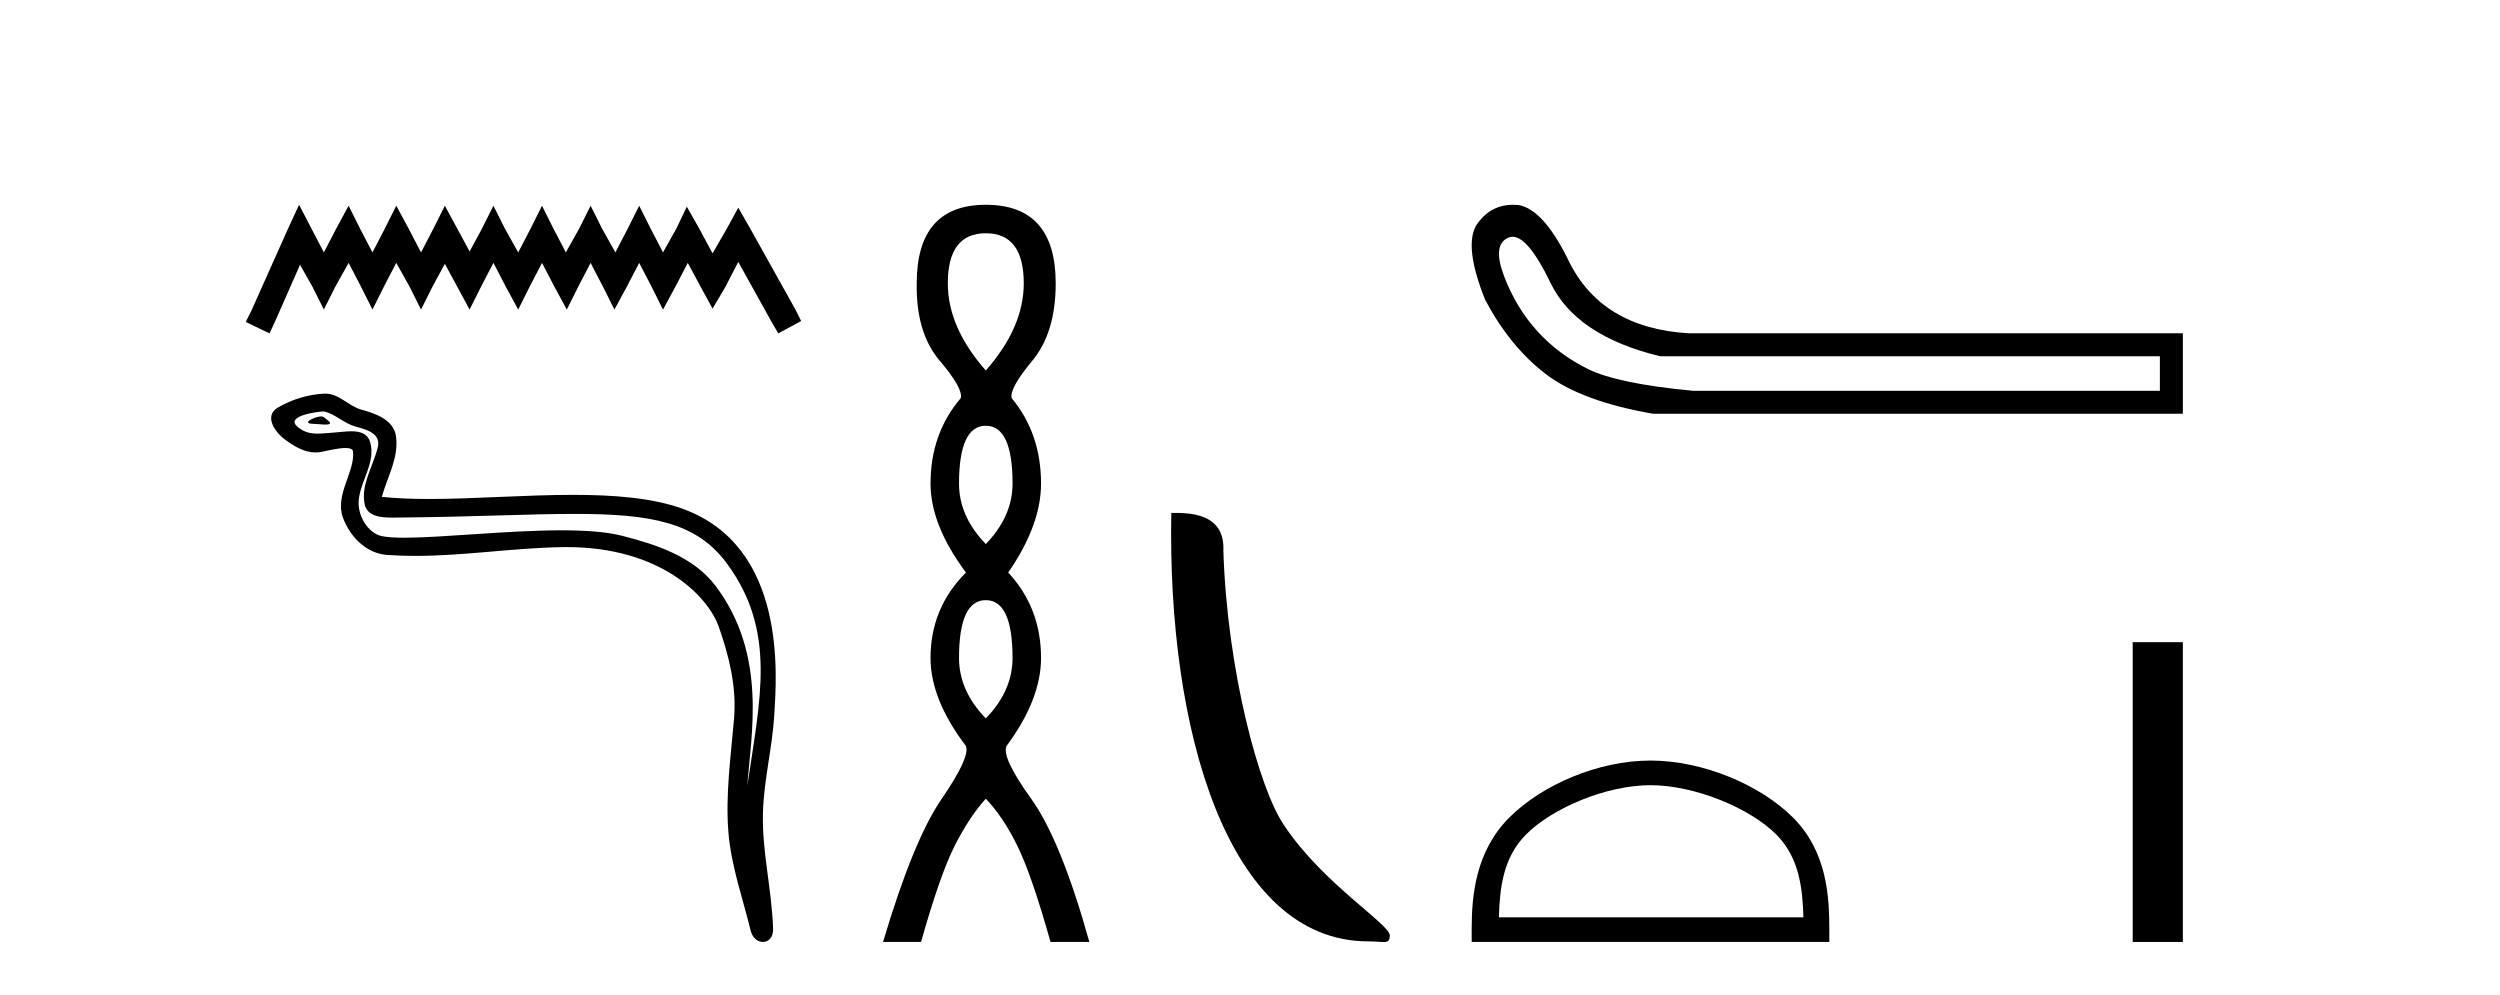
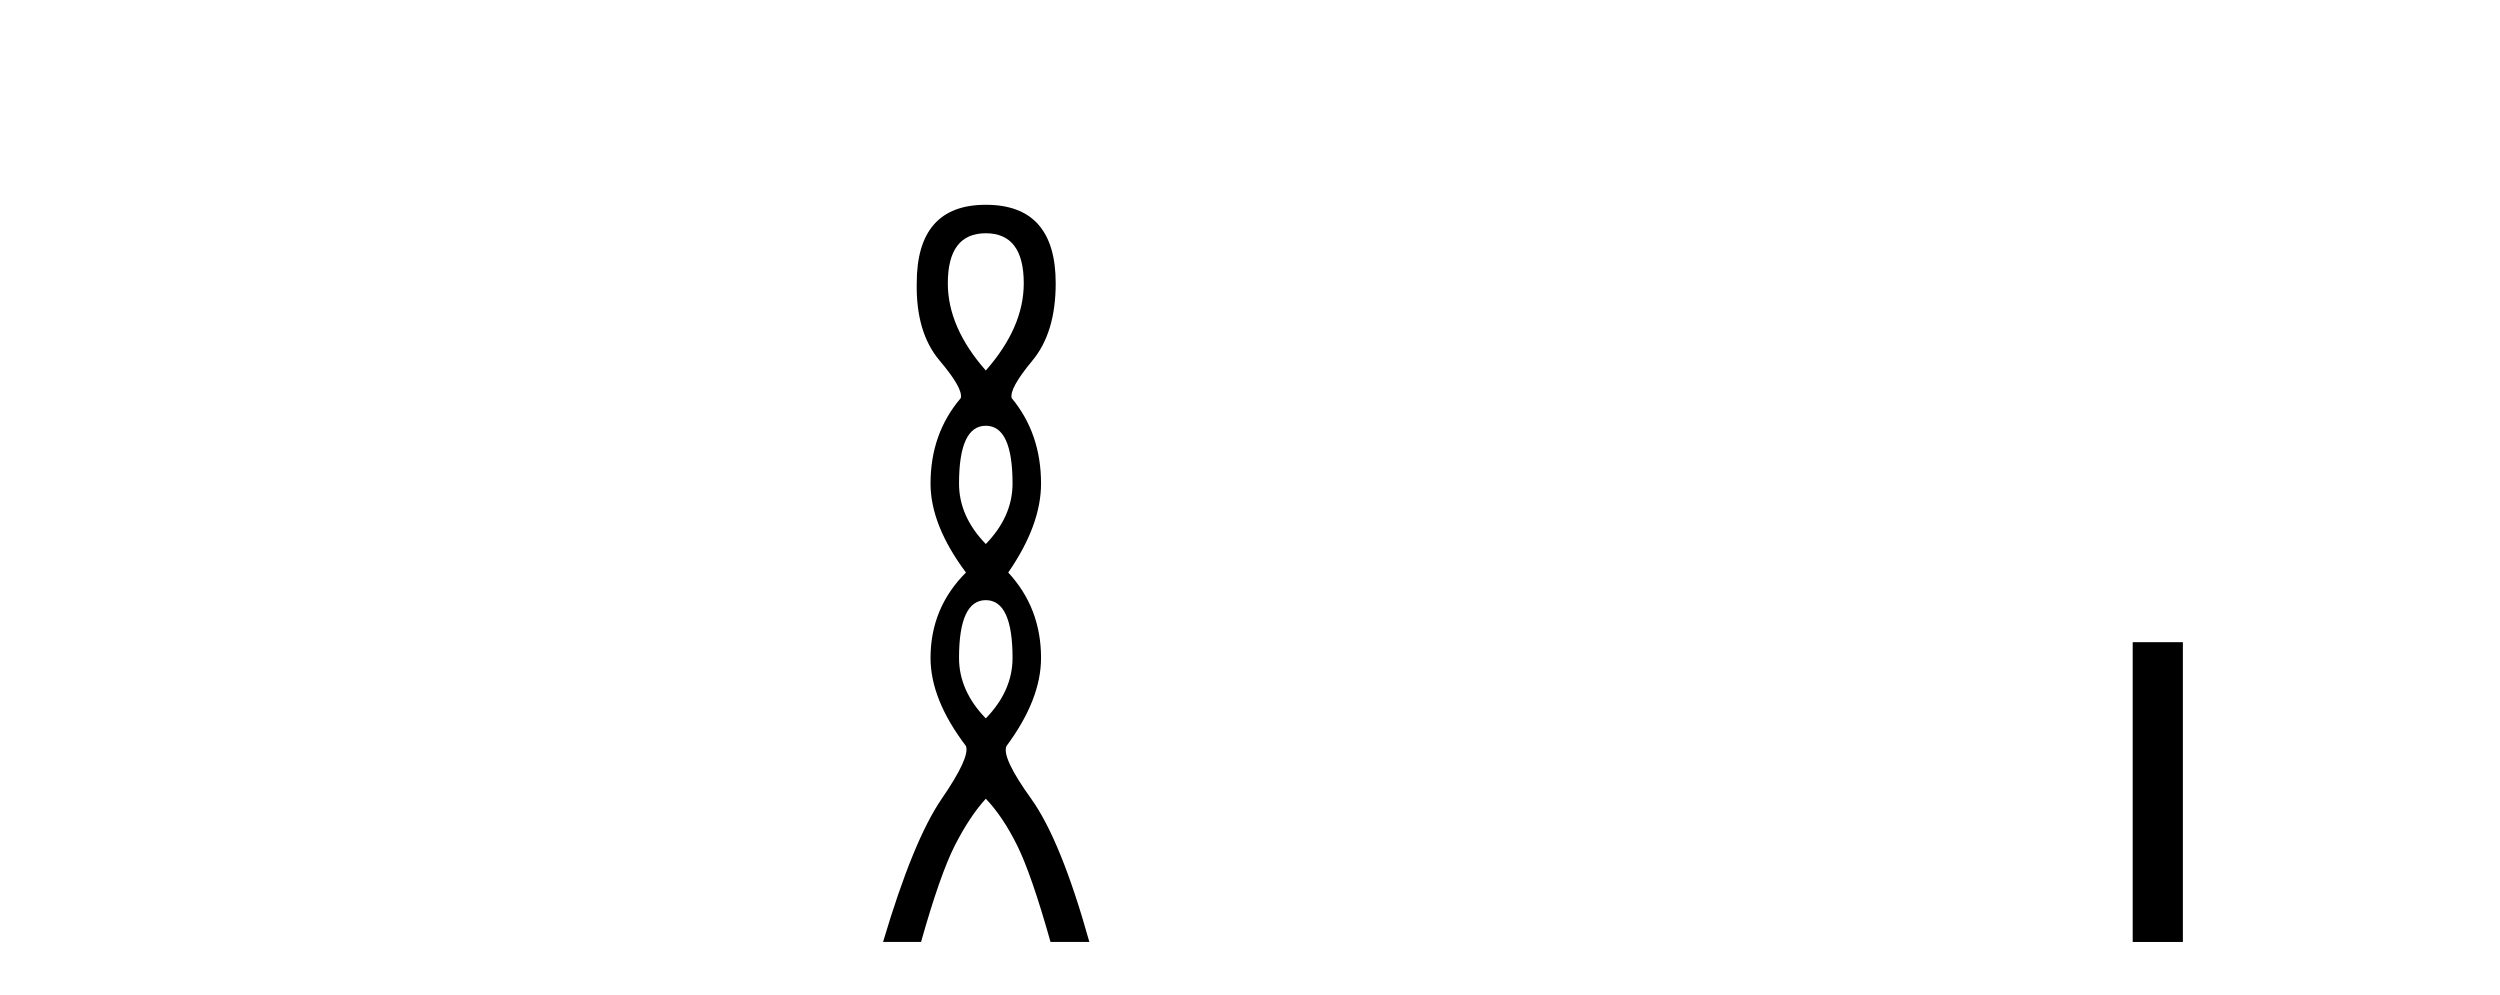
<svg xmlns="http://www.w3.org/2000/svg" width="103.0" height="41.0">
-   <path d="M 12.322 8.437 L 11.851 9.457 L 10.36 12.794 L 10.124 13.265 L 11.105 13.736 L 11.341 13.225 L 12.361 10.91 L 12.872 11.812 L 13.343 12.754 L 13.814 11.812 L 14.363 10.831 L 14.874 11.812 L 15.345 12.754 L 15.816 11.812 L 16.326 10.831 L 16.875 11.812 L 17.346 12.754 L 17.817 11.812 L 18.328 10.87 L 18.838 11.812 L 19.348 12.754 L 19.819 11.812 L 20.329 10.831 L 20.84 11.812 L 21.35 12.754 L 21.821 11.812 L 22.331 10.831 L 22.842 11.812 L 23.352 12.754 L 23.823 11.812 L 24.333 10.831 L 24.843 11.812 L 25.314 12.754 L 25.825 11.812 L 26.335 10.831 L 26.845 11.812 L 27.316 12.754 L 27.826 11.812 L 28.337 10.831 L 28.886 11.852 L 29.357 12.715 L 29.868 11.852 L 30.417 10.792 L 31.791 13.265 L 32.066 13.736 L 33.008 13.225 L 32.772 12.754 L 30.888 9.379 L 30.417 8.555 L 29.946 9.418 L 29.357 10.439 L 28.808 9.418 L 28.297 8.515 L 27.866 9.418 L 27.316 10.399 L 26.806 9.418 L 26.335 8.476 L 25.864 9.418 L 25.354 10.399 L 24.804 9.418 L 24.333 8.476 L 23.862 9.418 L 23.313 10.399 L 22.802 9.418 L 22.331 8.476 L 21.86 9.418 L 21.35 10.399 L 20.801 9.418 L 20.329 8.476 L 19.858 9.418 L 19.348 10.36 L 18.838 9.418 L 18.328 8.476 L 17.857 9.418 L 17.346 10.399 L 16.836 9.418 L 16.326 8.476 L 15.855 9.418 L 15.345 10.399 L 14.834 9.418 L 14.363 8.476 L 13.853 9.418 L 13.343 10.399 L 12.833 9.418 L 12.322 8.437 Z" style="fill:#000000;stroke:none" />
-   <path d="M 13.236 17.156 C 12.979 17.156 12.347 17.46 12.94 17.463 C 13.036 17.463 13.25 17.492 13.408 17.492 C 13.596 17.492 13.706 17.451 13.446 17.271 C 13.383 17.228 13.326 17.158 13.245 17.156 C 13.242 17.156 13.239 17.156 13.236 17.156 ZM 13.335 16.952 C 13.346 16.952 13.353 16.952 13.357 16.953 C 13.814 17.059 14.174 17.443 14.648 17.575 C 15.047 17.686 15.703 17.835 15.566 18.419 C 15.383 19.199 14.859 19.954 15.023 20.77 C 15.126 21.28 15.696 21.325 16.156 21.325 C 16.233 21.325 16.306 21.324 16.374 21.323 C 19.379 21.3 21.766 21.173 23.68 21.173 C 26.82 21.173 28.69 21.514 29.942 23.207 C 32.018 26.015 31.308 28.824 30.791 32.37 C 30.936 30.278 31.63 26.982 29.479 24.136 C 28.57 22.933 27.03 22.428 25.613 22.07 C 24.962 21.906 24.093 21.849 23.134 21.849 C 20.919 21.849 18.228 22.154 16.663 22.154 C 16.291 22.154 15.982 22.137 15.758 22.094 C 15.155 21.979 14.725 21.236 14.778 20.62 C 14.849 19.803 15.493 19.044 15.251 18.219 C 15.144 17.852 14.823 17.769 14.475 17.769 C 14.226 17.769 13.962 17.811 13.752 17.822 C 13.525 17.834 13.302 17.866 13.084 17.866 C 12.795 17.866 12.516 17.81 12.248 17.574 C 11.738 17.124 13.131 16.952 13.335 16.952 ZM 13.404 16.217 C 13.389 16.217 13.373 16.217 13.357 16.218 C 12.694 16.25 12.028 16.454 11.454 16.788 C 10.854 17.136 11.336 17.812 11.741 18.11 C 12.115 18.385 12.534 18.641 13.004 18.641 C 13.095 18.641 13.188 18.632 13.282 18.611 C 13.522 18.558 13.945 18.458 14.235 18.458 C 14.405 18.458 14.529 18.493 14.541 18.592 C 14.648 19.405 13.781 20.391 14.131 21.331 C 14.417 22.101 15.074 22.8 15.951 22.864 C 16.335 22.891 16.718 22.903 17.102 22.903 C 19.123 22.903 21.134 22.576 23.155 22.542 C 23.22 22.541 23.284 22.54 23.347 22.54 C 27.22 22.54 29.168 24.563 29.612 25.819 C 30.042 27.036 30.352 28.31 30.243 29.606 C 30.112 31.165 29.883 32.738 30.011 34.297 C 30.123 35.673 30.601 37.007 30.928 38.342 C 31.004 38.653 31.225 38.809 31.432 38.809 C 31.658 38.809 31.867 38.623 31.852 38.251 C 31.784 36.532 31.388 35.062 31.434 33.477 C 31.473 32.114 31.822 30.801 31.902 29.434 C 31.995 27.849 32.437 22.511 28.113 20.957 C 26.868 20.509 25.29 20.388 23.617 20.388 C 21.637 20.388 19.524 20.558 17.675 20.558 C 16.983 20.558 16.329 20.534 15.731 20.469 C 15.97 19.621 16.425 18.881 16.319 17.996 C 16.235 17.297 15.471 17.036 14.89 16.877 C 14.347 16.728 13.979 16.217 13.404 16.217 Z" style="fill:#000000;stroke:none" />
  <path d="M 40.615 9.61 Q 42.179 9.61 42.179 11.673 Q 42.179 13.487 40.615 15.265 Q 39.05 13.487 39.05 11.673 Q 39.05 9.61 40.615 9.61 ZM 40.615 17.541 Q 41.717 17.541 41.717 19.924 Q 41.717 21.276 40.615 22.414 Q 39.512 21.276 39.512 19.924 Q 39.512 17.541 40.615 17.541 ZM 40.615 24.726 Q 41.717 24.726 41.717 27.108 Q 41.717 28.46 40.615 29.598 Q 39.512 28.46 39.512 27.108 Q 39.512 24.726 40.615 24.726 ZM 40.615 8.437 Q 37.769 8.437 37.769 11.673 Q 37.734 13.7 38.712 14.856 Q 39.69 16.012 39.583 16.403 Q 38.338 17.862 38.338 19.924 Q 38.338 21.631 39.797 23.588 Q 38.338 25.046 38.338 27.108 Q 38.338 28.816 39.797 30.736 Q 39.974 31.198 38.801 32.906 Q 37.627 34.613 36.382 38.809 L 37.947 38.809 Q 38.73 36.035 39.334 34.844 Q 39.939 33.652 40.615 32.906 Q 41.326 33.652 41.913 34.844 Q 42.5 36.035 43.282 38.809 L 44.882 38.809 Q 43.709 34.613 42.482 32.906 Q 41.255 31.198 41.468 30.736 Q 42.891 28.816 42.891 27.108 Q 42.891 25.046 41.539 23.588 Q 42.891 21.631 42.891 19.924 Q 42.891 17.862 41.682 16.403 Q 41.575 16.012 42.535 14.856 Q 43.495 13.7 43.495 11.673 Q 43.495 8.437 40.615 8.437 Z" style="fill:#000000;stroke:none" />
-   <path d="M 56.374 38.785 C 57.028 38.785 57.259 38.932 57.259 38.539 C 57.259 38.071 54.513 36.418 52.905 34.004 C 51.874 32.504 50.557 27.607 50.403 22.695 C 50.48 21.083 48.898 21.132 48.258 21.132 C 48.087 30.016 50.561 38.785 56.374 38.785 Z" style="fill:#000000;stroke:none" />
-   <path d="M 62.32 9.754 Q 62.963 9.754 63.882 11.655 Q 64.939 13.841 68.4 14.679 L 88.987 14.679 L 88.987 16.1 L 69.748 16.1 Q 66.651 15.808 65.431 15.207 Q 64.21 14.606 63.335 13.64 Q 62.461 12.675 61.969 11.381 Q 61.477 10.088 62.133 9.796 Q 62.223 9.754 62.32 9.754 ZM 62.342 8.437 Q 61.377 8.437 60.821 9.286 Q 60.311 10.161 61.186 12.347 Q 62.206 14.278 63.682 15.408 Q 65.157 16.537 68.109 17.047 L 89.934 17.047 L 89.934 13.731 L 69.566 13.731 Q 65.959 13.513 64.611 10.707 Q 63.591 8.63 62.57 8.448 Q 62.453 8.437 62.342 8.437 Z" style="fill:#000000;stroke:none" />
-   <path d="M 68.001 32.35 C 69.813 32.35 72.081 33.281 73.179 34.378 C 74.139 35.339 74.265 36.612 74.3 37.795 L 61.755 37.795 C 61.79 36.612 61.915 35.339 62.876 34.378 C 63.973 33.281 66.188 32.35 68.001 32.35 ZM 68.001 31.335 C 65.851 31.335 63.537 32.329 62.182 33.684 C 60.791 35.075 60.633 36.906 60.633 38.275 L 60.633 38.809 L 75.368 38.809 L 75.368 38.275 C 75.368 36.906 75.263 35.075 73.873 33.684 C 72.517 32.329 70.15 31.335 68.001 31.335 Z" style="fill:#000000;stroke:none" />
  <path d="M 87.867 26.458 L 87.867 38.809 L 89.934 38.809 L 89.934 26.458 Z" style="fill:#000000;stroke:none" />
</svg>